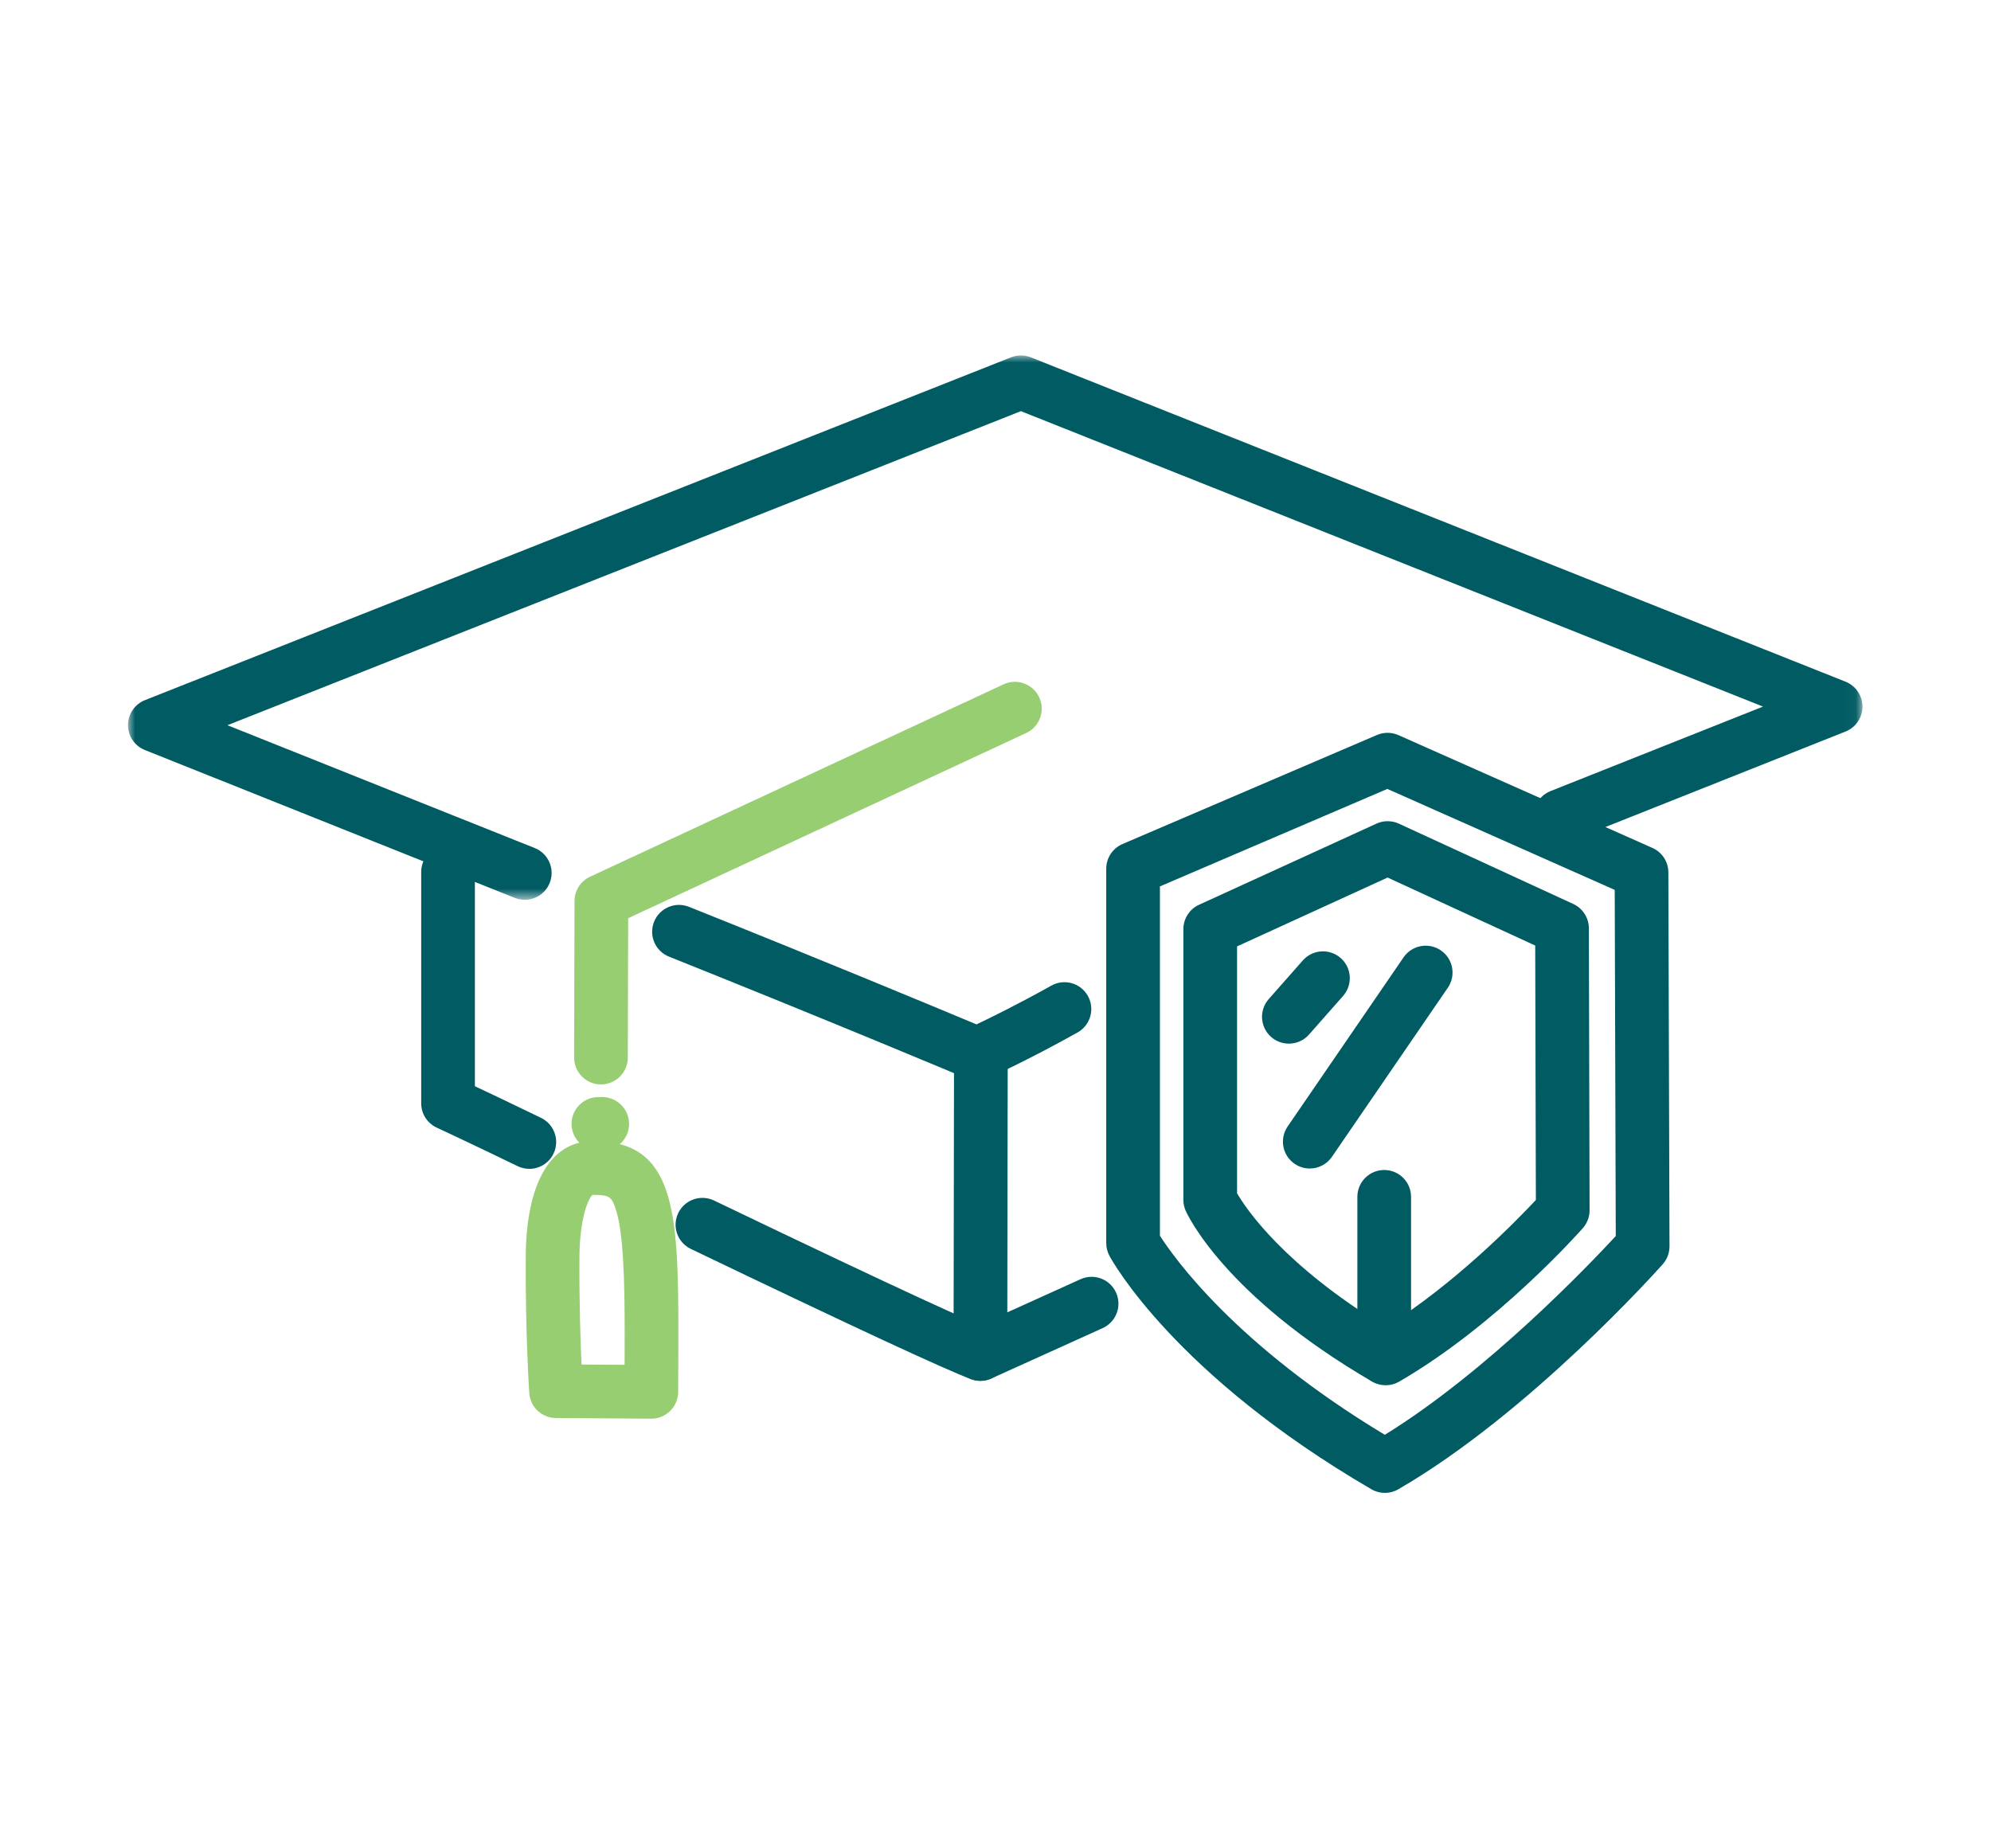
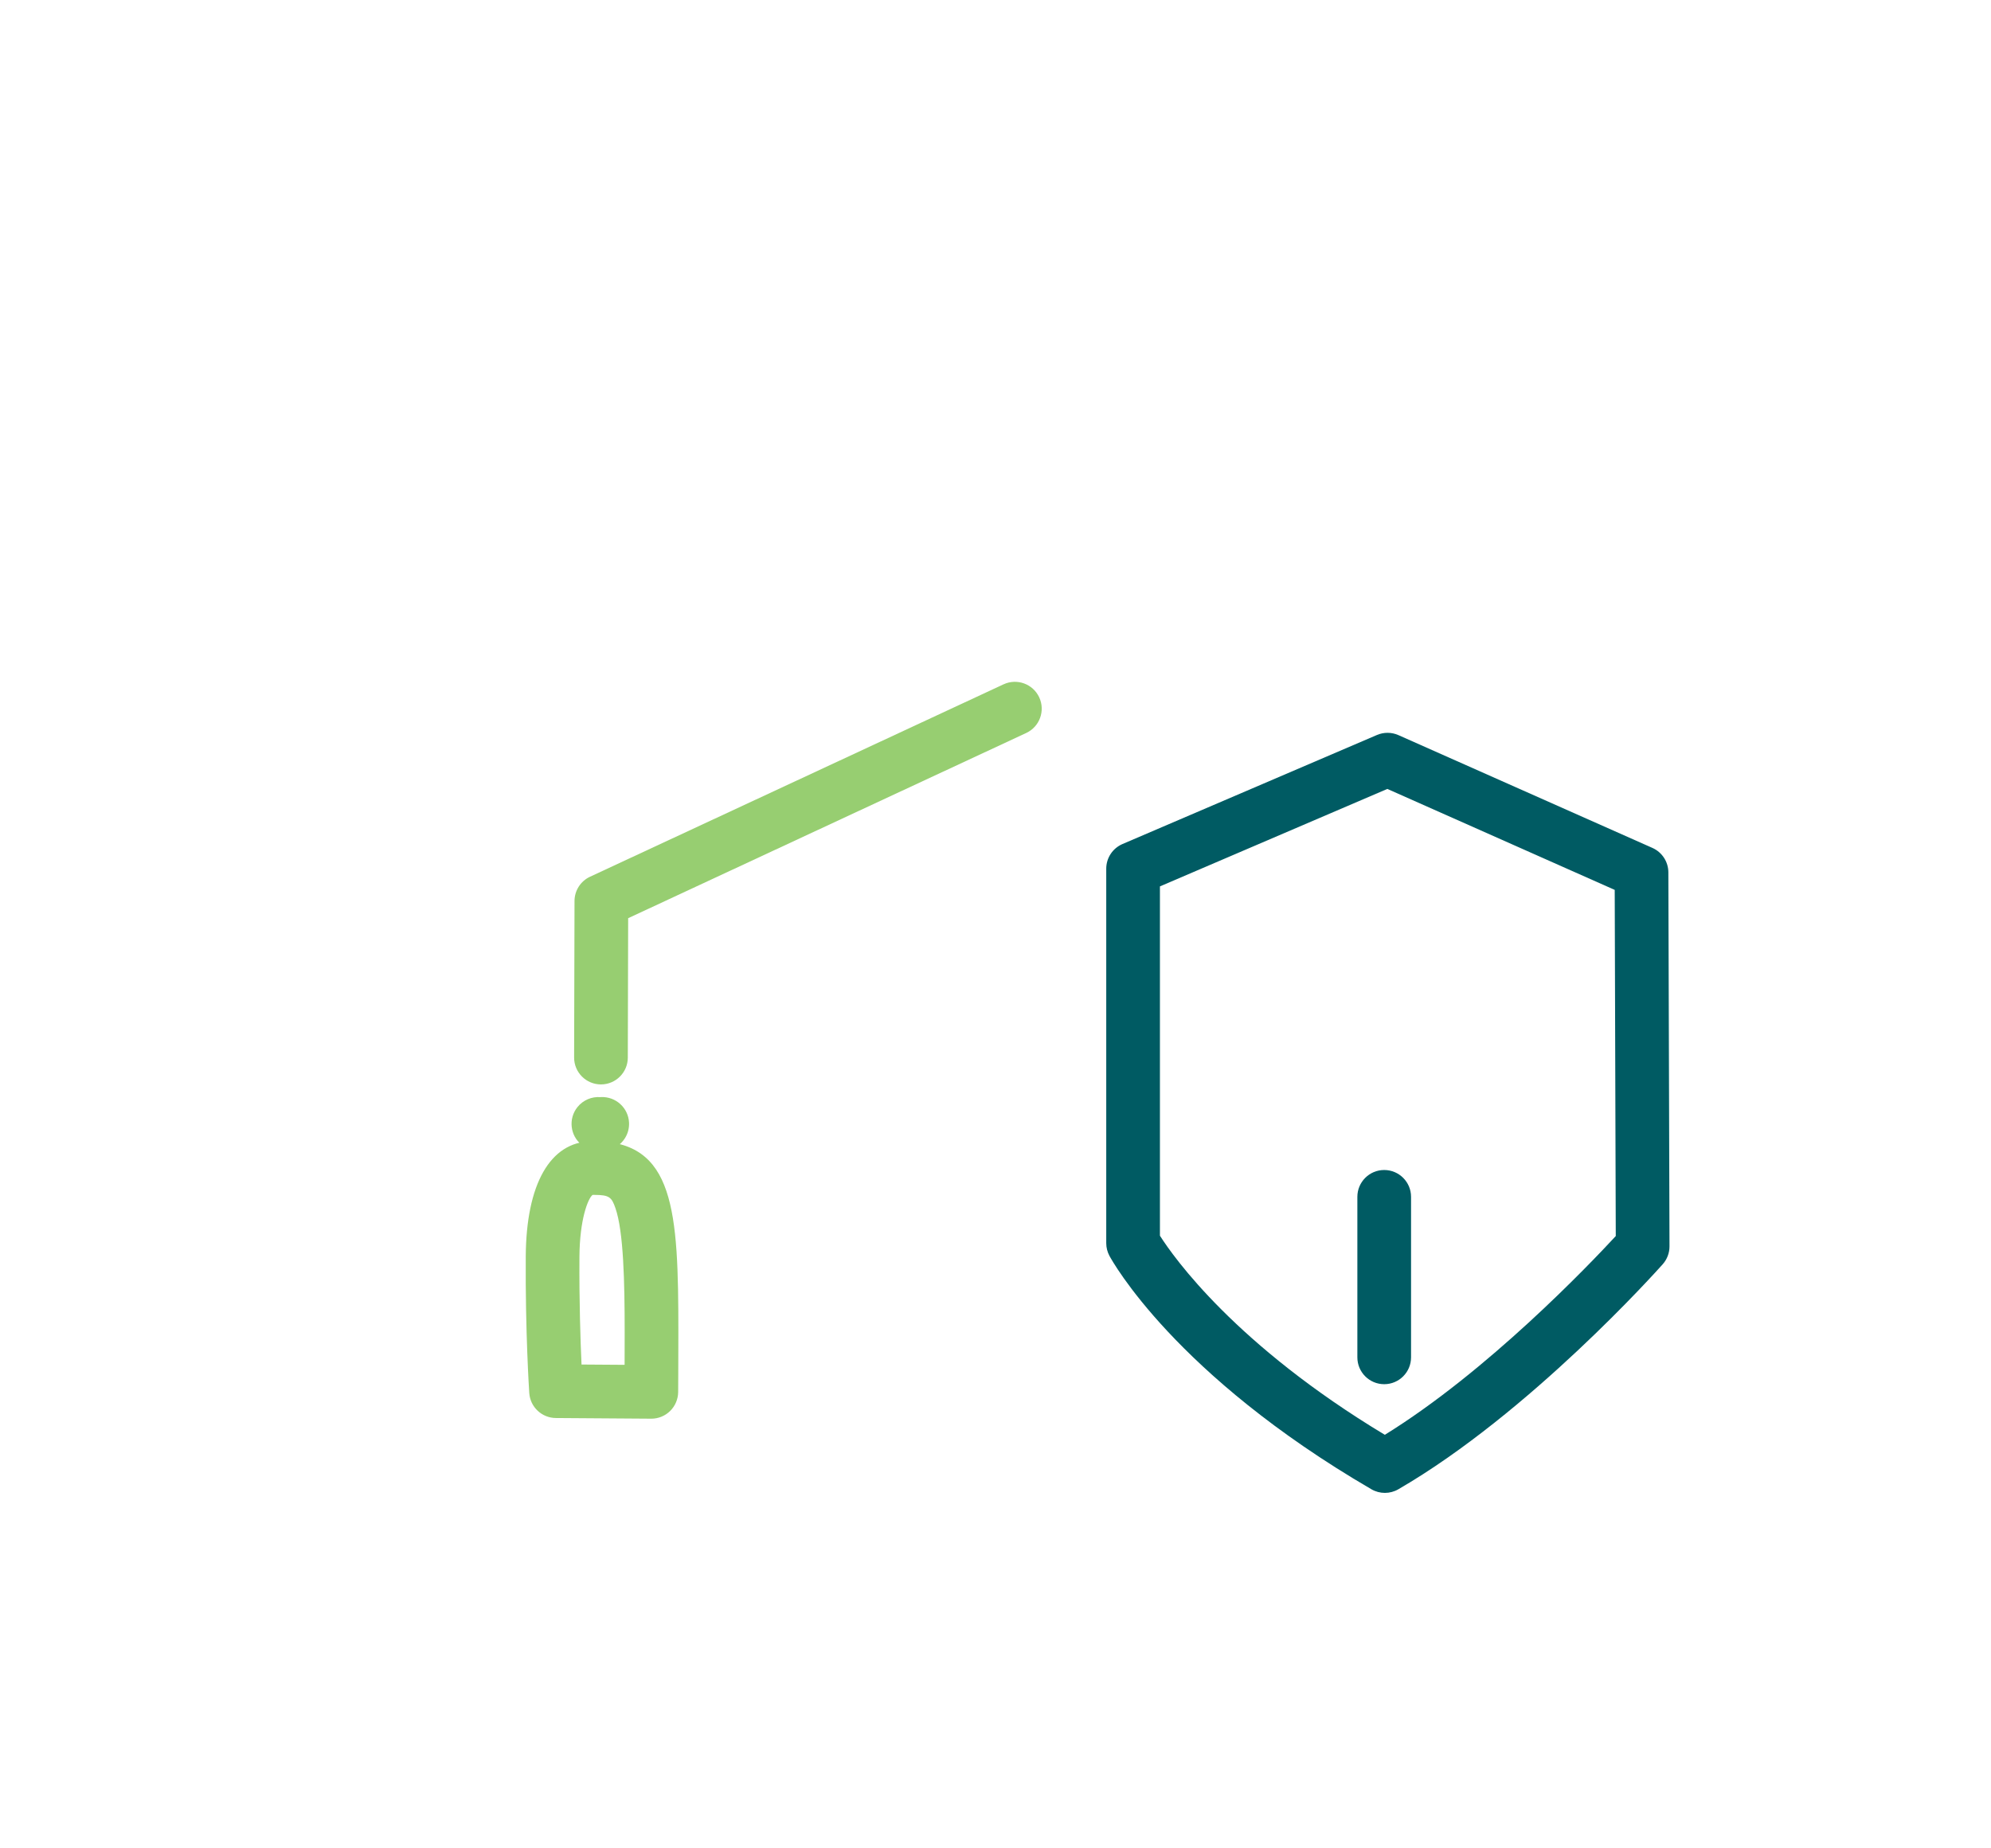
<svg xmlns="http://www.w3.org/2000/svg" xmlns:xlink="http://www.w3.org/1999/xlink" width="140" height="130" viewBox="0 0 140 130">
  <defs>
    <polygon id="a" points="0 0 121.961 0 121.961 38.286 0 38.286" />
  </defs>
  <g fill="none" fill-rule="evenodd" transform="translate(9 25)">
    <mask id="b" fill="#fff">
      <use xlink:href="#a" />
    </mask>
-     <path fill="#005B63" d="M27.899,38.286 C27.666,38.286 27.429,38.242 27.199,38.151 L1.187,27.751 C0.469,27.464 -0.001,26.768 -5.68204952e-05,25.995 C0.001,25.222 0.474,24.528 1.193,24.243 L62.093,0.132 C62.541,-0.045 63.039,-0.044 63.486,0.134 L120.772,22.945 C121.49,23.231 121.961,23.925 121.961,24.699 C121.961,25.472 121.489,26.166 120.771,26.452 L101.423,34.148 C100.455,34.533 99.357,34.061 98.972,33.092 C98.587,32.123 99.059,31.026 100.028,30.64 L114.969,24.697 L62.786,3.918 L6.993,26.007 L28.601,34.645 C29.568,35.032 30.04,36.131 29.653,37.099 C29.357,37.837 28.648,38.286 27.899,38.286" mask="url(#b)" />
-     <path fill="#005B63" d="M59.701 50.999C59.452 50.999 59.203 50.95 58.968 50.851 58.875 50.812 49.48 46.857 38.044 42.285 37.076 41.898 36.604 40.8 36.991 39.832 37.379 38.864 38.477 38.393 39.445 38.78 49.029 42.611 57.185 46.011 59.663 47.049 60.658 46.577 62.586 45.631 64.927 44.322 65.836 43.813 66.987 44.138 67.496 45.048 68.005 45.958 67.68 47.108 66.77 47.617 63.183 49.623 60.578 50.787 60.469 50.836 60.225 50.945 59.963 50.999 59.701 50.999M59.938 72.119C59.72 72.119 59.499 72.081 59.284 72.001 57.461 71.327 50.831 68.245 39.575 62.84 38.636 62.388 38.24 61.261 38.691 60.321 39.142 59.381 40.271 58.986 41.21 59.437 55.097 66.106 59.415 68.025 60.592 68.46 61.57 68.822 62.07 69.907 61.708 70.885 61.427 71.647 60.705 72.119 59.938 72.119M28.218 57.209C27.942 57.209 27.661 57.148 27.396 57.019 24.016 55.379 21.734 54.322 21.712 54.311 21.044 54.003 20.617 53.334 20.617 52.599L20.617 36.331C20.617 35.288 21.462 34.443 22.505 34.443 23.547 34.443 24.392 35.288 24.392 36.331L24.392 51.398C25.394 51.869 27.026 52.644 29.044 53.623 29.981 54.078 30.373 55.207 29.918 56.145 29.591 56.817 28.919 57.209 28.218 57.209" />
-     <path fill="#005B63" d="M59.938,72.118 C59.58,72.118 59.224,72.016 58.914,71.816 C58.375,71.468 58.049,70.869 58.051,70.228 L58.084,49.194 C58.086,48.153 58.93,47.309 59.971,47.309 L59.974,47.309 C61.017,47.311 61.861,48.157 61.859,49.2 L61.83,67.302 L66.979,64.971 C67.929,64.541 69.047,64.963 69.477,65.912 C69.907,66.862 69.485,67.98 68.536,68.41 L60.716,71.95 C60.468,72.063 60.203,72.118 59.938,72.118" />
    <path fill="#97CE71" d="M33.257 51.271 33.252 51.271C32.21 51.268 31.367 50.421 31.37 49.378L31.398 38.37C31.4 37.637 31.825 36.972 32.489 36.663L61.566 23.131C62.511 22.691 63.634 23.101 64.074 24.046 64.514 24.991 64.104 26.114 63.159 26.554L35.17 39.58 35.145 49.388C35.142 50.429 34.297 51.271 33.257 51.271M33.196 56.017C32.738 56.017 32.28 55.853 31.924 55.542L31.895 55.518C31.082 54.865 30.953 53.676 31.606 52.864 32.009 52.363 32.618 52.122 33.212 52.164 33.229 52.163 33.246 52.162 33.263 52.161 34.302 52.117 35.186 52.922 35.232 53.963 35.267 54.742 34.824 55.433 34.162 55.75 34.132 55.768 34.102 55.785 34.071 55.801 33.797 55.947 33.496 56.017 33.196 56.017" />
    <path fill="#97CE71" d="M31.891,70.972 L34.92,70.993 C34.923,70.294 34.925,69.48 34.925,68.695 C34.925,65.14 34.846,61.622 34.276,59.975 C34.01,59.206 33.852,59.041 32.778,59.041 L32.667,59.042 C32.341,59.295 31.76,60.779 31.744,63.399 C31.724,66.534 31.815,69.285 31.891,70.972 M36.798,74.781 L36.785,74.781 L30.086,74.734 C29.097,74.728 28.281,73.959 28.216,72.972 C28.204,72.799 27.935,68.671 27.969,63.375 C28.001,58.277 29.681,55.322 32.577,55.268 C32.645,55.267 32.712,55.266 32.778,55.266 C38.425,55.266 38.7,60.119 38.7,68.695 C38.7,70.706 38.686,72.905 38.686,72.905 C38.682,73.406 38.48,73.885 38.124,74.237 C37.77,74.586 37.294,74.781 36.798,74.781" />
-     <path fill="#005B63" d="M81.629 48.403C81.185 48.403 80.739 48.247 80.38 47.931 79.599 47.241 79.524 46.048 80.214 45.267L82.61 42.55C83.3 41.769 84.493 41.694 85.275 42.384 86.056 43.074 86.131 44.267 85.441 45.048L83.044 47.764C82.671 48.187 82.151 48.403 81.629 48.403M83.097 57.185C82.73 57.185 82.358 57.078 82.032 56.854 81.172 56.265 80.953 55.09 81.542 54.23L89.693 42.335C90.283 41.475 91.457 41.255 92.317 41.844 93.177 42.434 93.396 43.608 92.807 44.469L84.656 56.364C84.29 56.898 83.699 57.185 83.097 57.185" />
    <path fill="#005B63" d="M72.562,61.911 C73.544,63.455 77.894,69.601 88.376,75.915 C95.596,71.453 102.732,63.973 104.615,61.936 L104.541,37.589 L88.553,30.488 L72.562,37.343 L72.562,61.911 Z M88.381,80 C88.053,80 87.725,79.915 87.431,79.744 C73.606,71.69 69.192,63.664 69.011,63.326 C68.864,63.052 68.787,62.746 68.787,62.434 L68.787,36.098 C68.787,35.343 69.237,34.661 69.931,34.363 L87.823,26.694 C88.306,26.487 88.853,26.491 89.333,26.704 L107.191,34.636 C107.871,34.938 108.31,35.611 108.313,36.355 L108.393,62.659 C108.394,63.124 108.224,63.572 107.916,63.919 C107.537,64.345 98.543,74.403 89.328,79.745 C89.035,79.915 88.708,80 88.381,80 L88.381,80 Z" />
-     <path fill="#005B63" d="M77.986,58.927 C78.615,60.013 81.251,63.961 88.431,68.342 C93.323,65.28 97.606,60.887 98.997,59.397 L98.951,41.504 L88.57,36.721 L77.986,41.563 L77.986,58.927 Z M88.436,72.43 C88.108,72.43 87.78,72.345 87.486,72.174 C77.078,66.11 74.476,60.392 74.37,60.152 C74.265,59.912 74.21,59.654 74.21,59.392 L74.21,40.351 C74.21,39.613 74.641,38.942 75.313,38.635 L87.788,32.928 C88.288,32.699 88.863,32.7 89.363,32.93 L101.626,38.579 C102.293,38.887 102.721,39.554 102.723,40.289 L102.774,60.123 C102.775,60.584 102.608,61.03 102.303,61.375 C102.06,61.651 96.268,68.184 89.383,72.176 C89.09,72.345 88.763,72.43 88.436,72.43 L88.436,72.43 Z" />
    <path fill="#005B63" d="M88.332,72.355 C87.29,72.355 86.445,71.51 86.445,70.467 L86.445,59.178 C86.445,58.135 87.29,57.29 88.332,57.29 C89.375,57.29 90.22,58.135 90.22,59.178 L90.22,70.467 C90.22,71.51 89.375,72.355 88.332,72.355" />
  </g>
</svg>